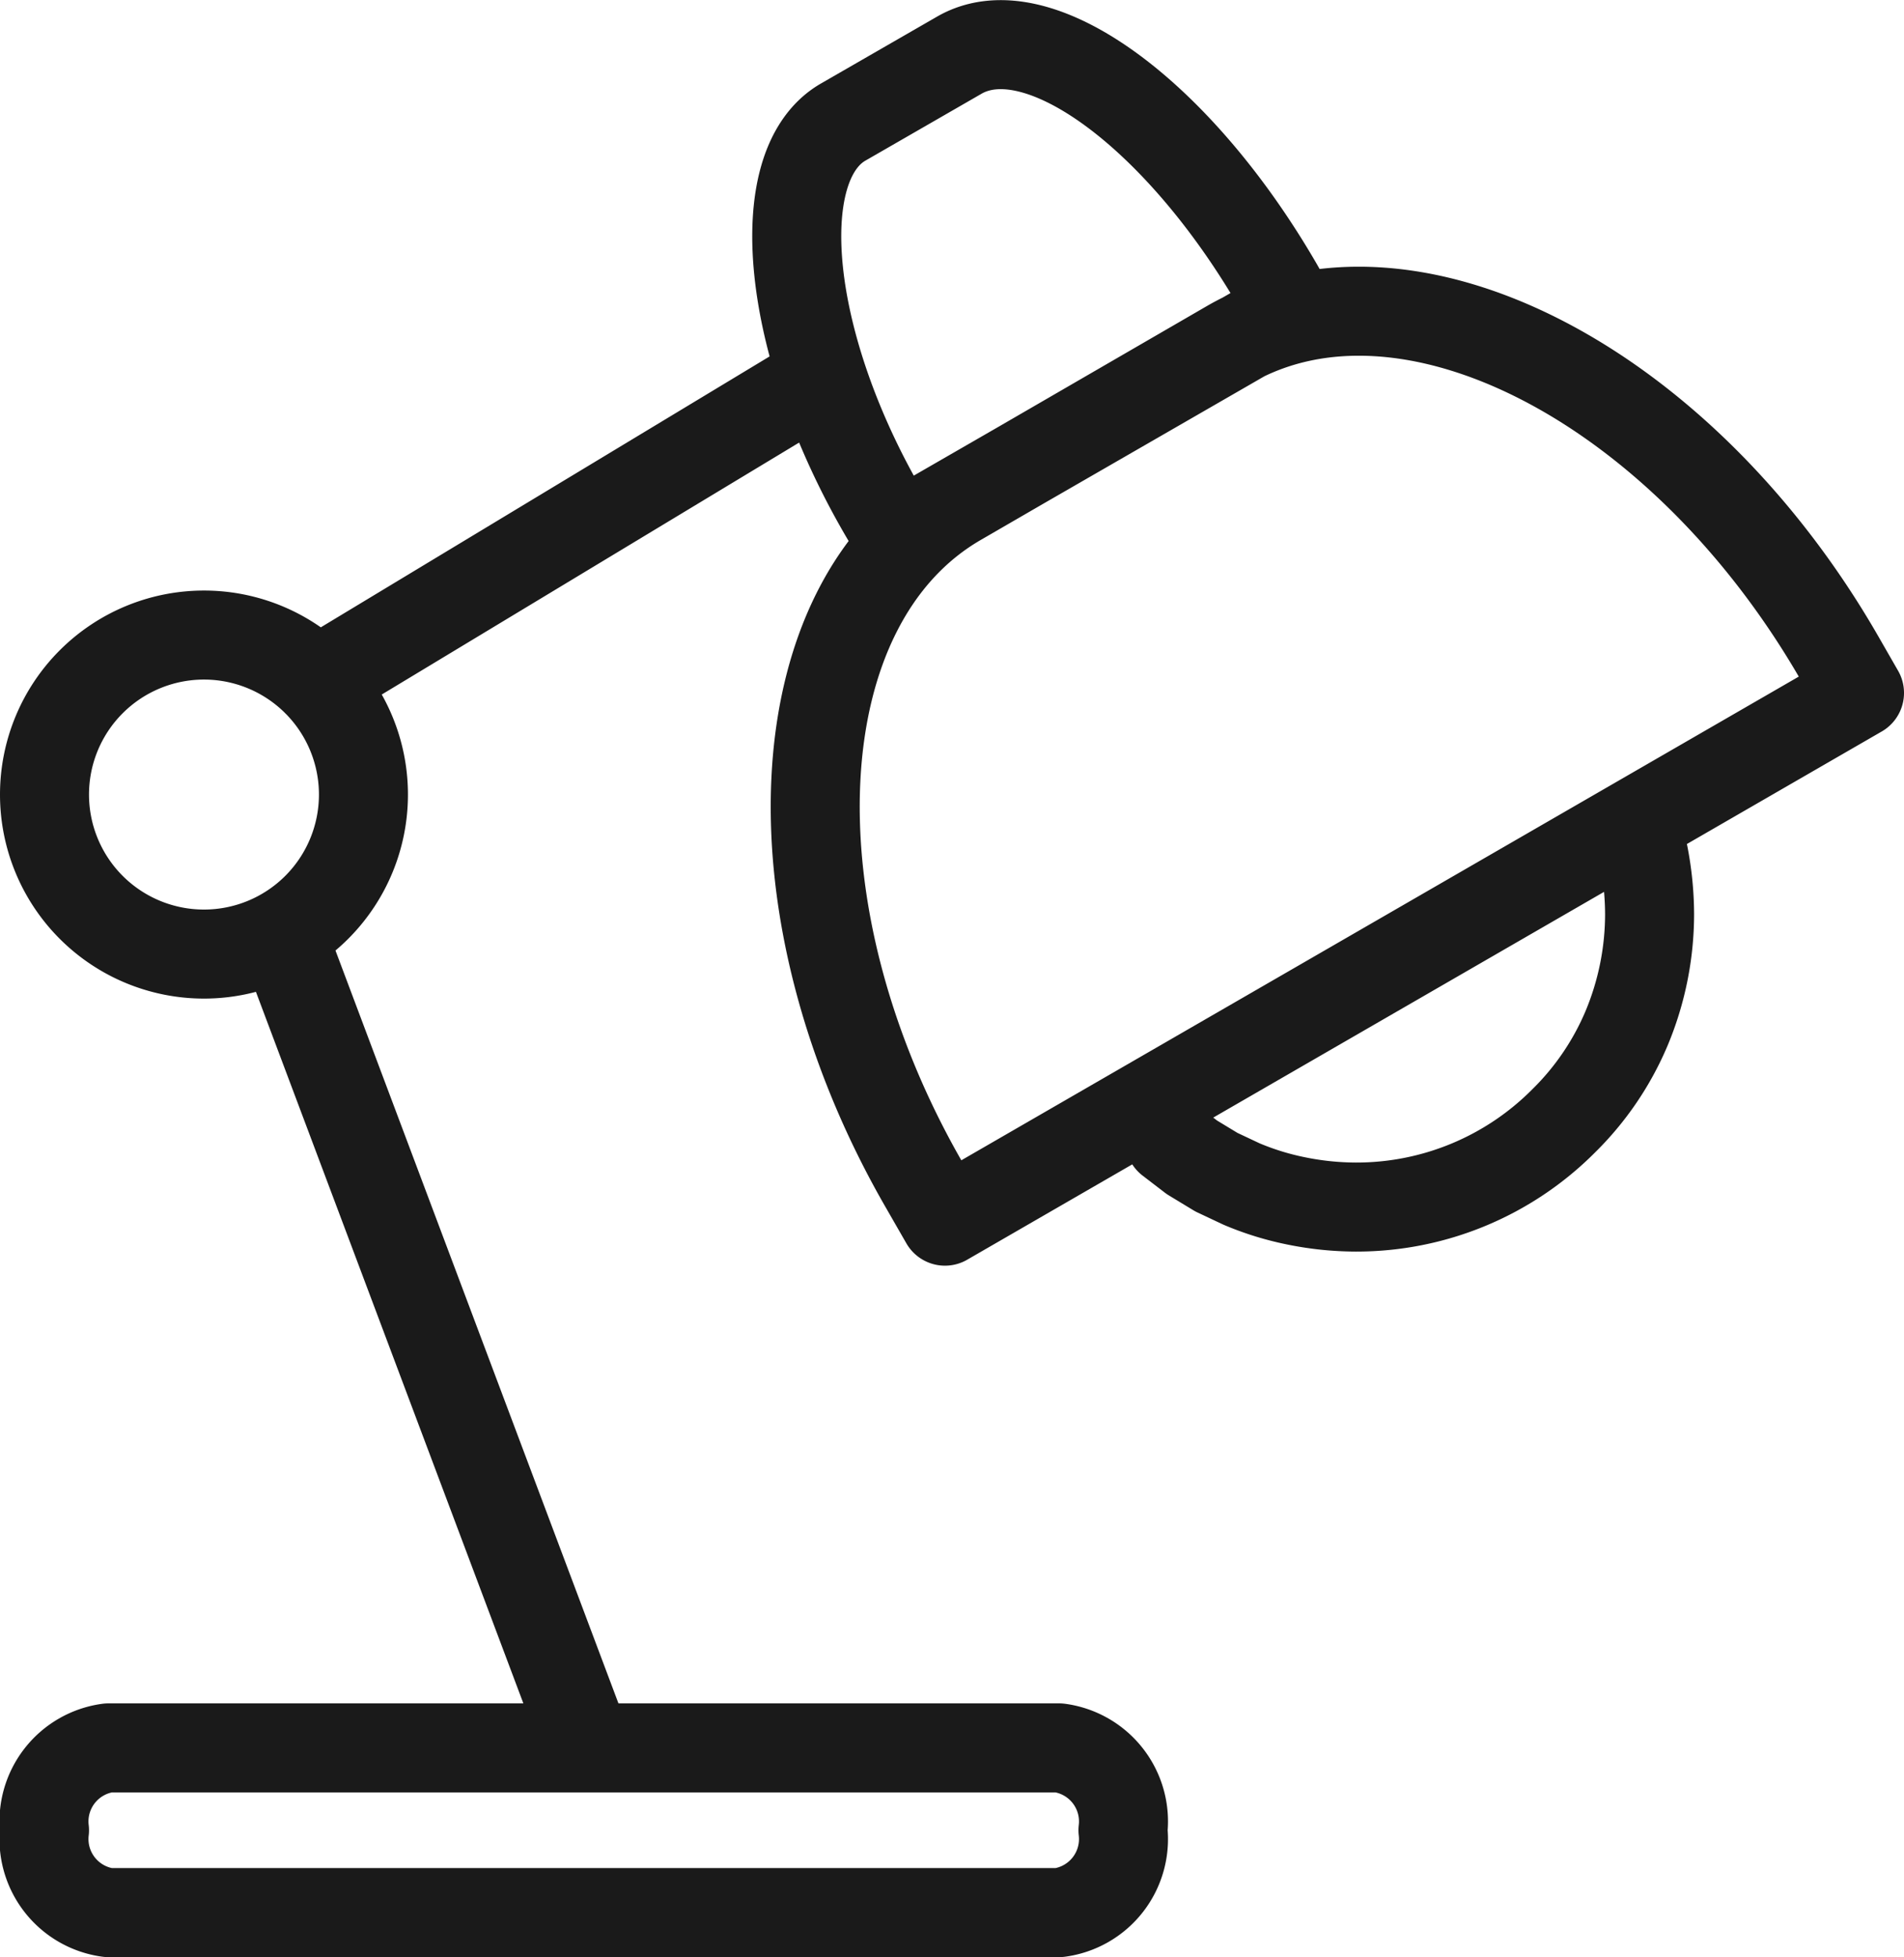
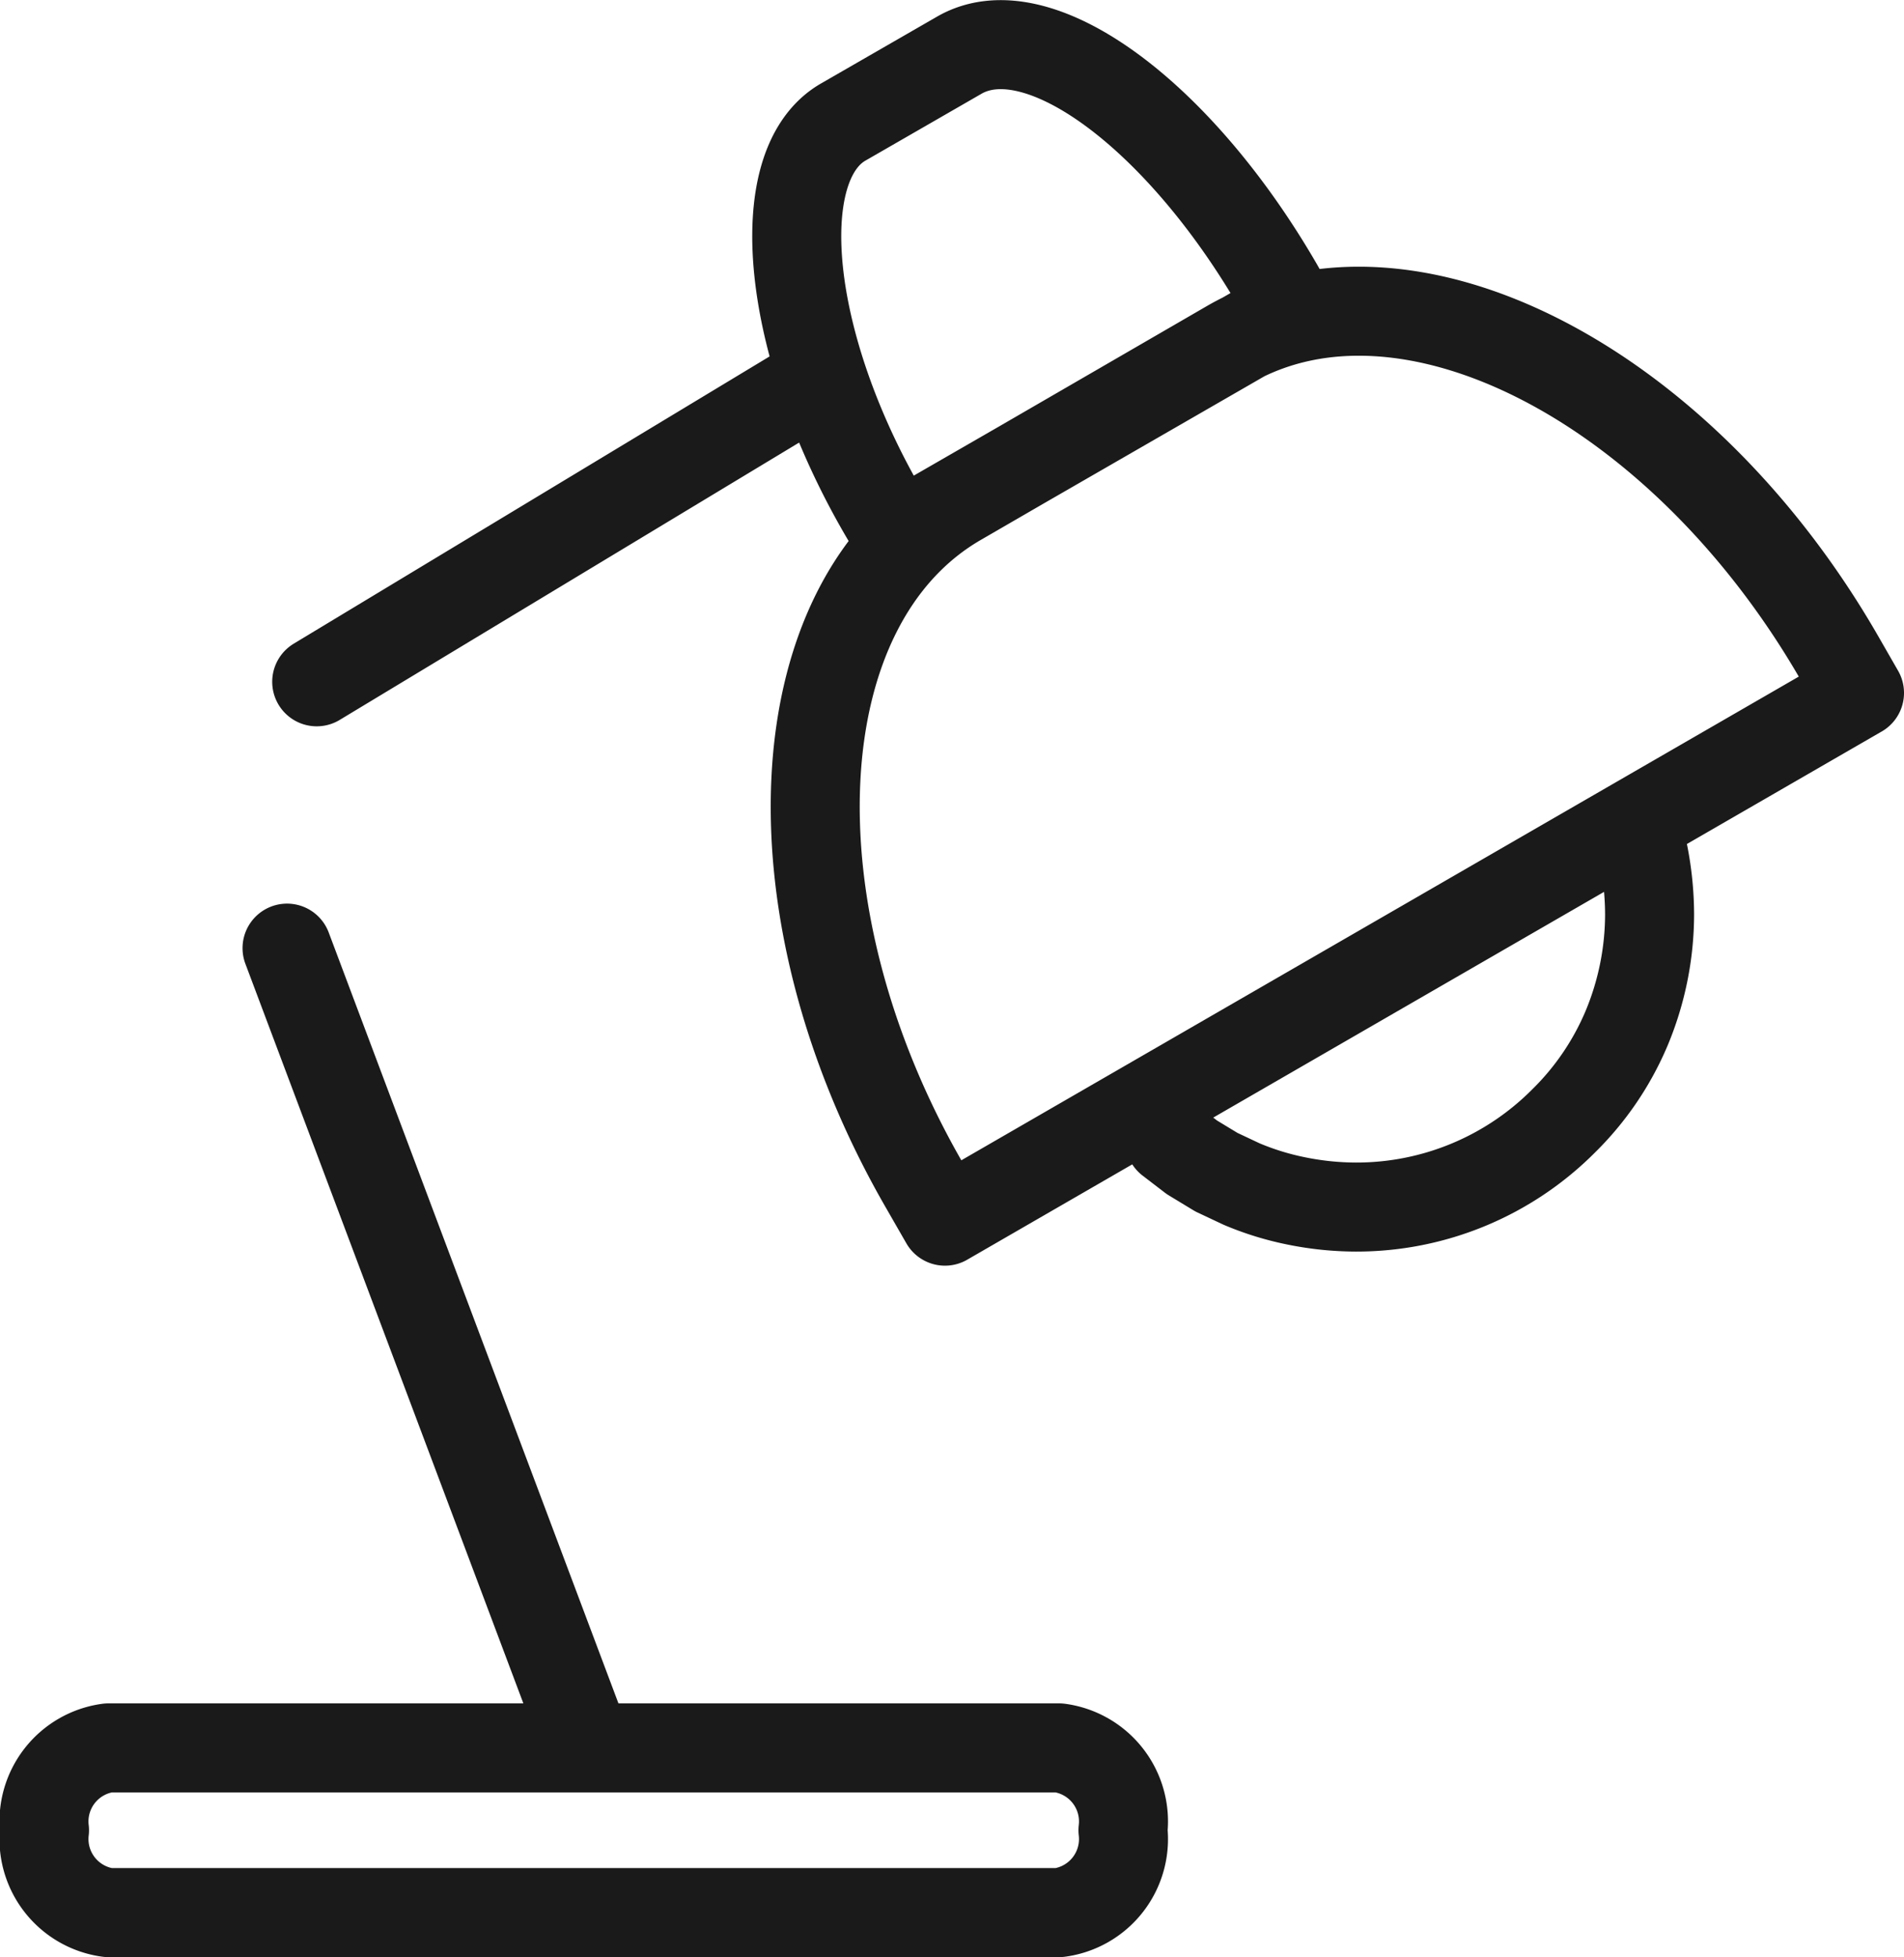
<svg xmlns="http://www.w3.org/2000/svg" viewBox="0 0 25.67 26.38">
  <defs>
    <style>.a{fill:none;stroke:#1a1a1a;stroke-linecap:round;stroke-linejoin:round;stroke-width:1.2px;}</style>
  </defs>
-   <path class="a" d="M14.28,23.56a1,1,0,0,1,.86,1.11h0a1,1,0,0,1-.86,1.11H1.46A1,1,0,0,1,.6,24.67h0a1,1,0,0,1,.86-1.11Zm2.3-18.92L12.92,6.76c-2.38,1.38-2.59,5.53-.45,9.23l.27.47L25.07,9.34l-.27-.47c-2.13-3.7-5.83-5.6-8.22-4.23ZM12.94.74l-1.58.91c-1,.59-.77,3,.57,5.29l.17.29,5.31-3.06-.17-.3C15.9,1.55,14,.14,12.94.74ZM2.75,8.56A2.15,2.15,0,1,0,4.9,10.71,2.15,2.15,0,0,0,2.75,8.56Zm8.33-3.48L4.27,9.19m-.4,3.59,4,10.64m14.29-11.9a4.26,4.26,0,0,1,.08.8,4,4,0,0,1-.31,1.54,3.85,3.85,0,0,1-.85,1.25,3.94,3.94,0,0,1-2.8,1.16,4.07,4.07,0,0,1-.79-.08,3.83,3.83,0,0,1-.75-.23l-.34-.16-.33-.2-.3-.23" />
+   <path class="a" d="M14.28,23.56a1,1,0,0,1,.86,1.11h0a1,1,0,0,1-.86,1.11H1.46A1,1,0,0,1,.6,24.67h0a1,1,0,0,1,.86-1.11Zm2.3-18.92L12.92,6.76c-2.38,1.38-2.59,5.53-.45,9.23l.27.47L25.07,9.34l-.27-.47c-2.13-3.7-5.83-5.6-8.22-4.23ZM12.94.74l-1.58.91c-1,.59-.77,3,.57,5.29l.17.29,5.31-3.06-.17-.3C15.9,1.55,14,.14,12.94.74ZM2.75,8.56Zm8.33-3.48L4.27,9.19m-.4,3.59,4,10.64m14.29-11.9a4.26,4.26,0,0,1,.08.8,4,4,0,0,1-.31,1.54,3.85,3.85,0,0,1-.85,1.25,3.94,3.94,0,0,1-2.8,1.16,4.07,4.07,0,0,1-.79-.08,3.83,3.83,0,0,1-.75-.23l-.34-.16-.33-.2-.3-.23" />
</svg>